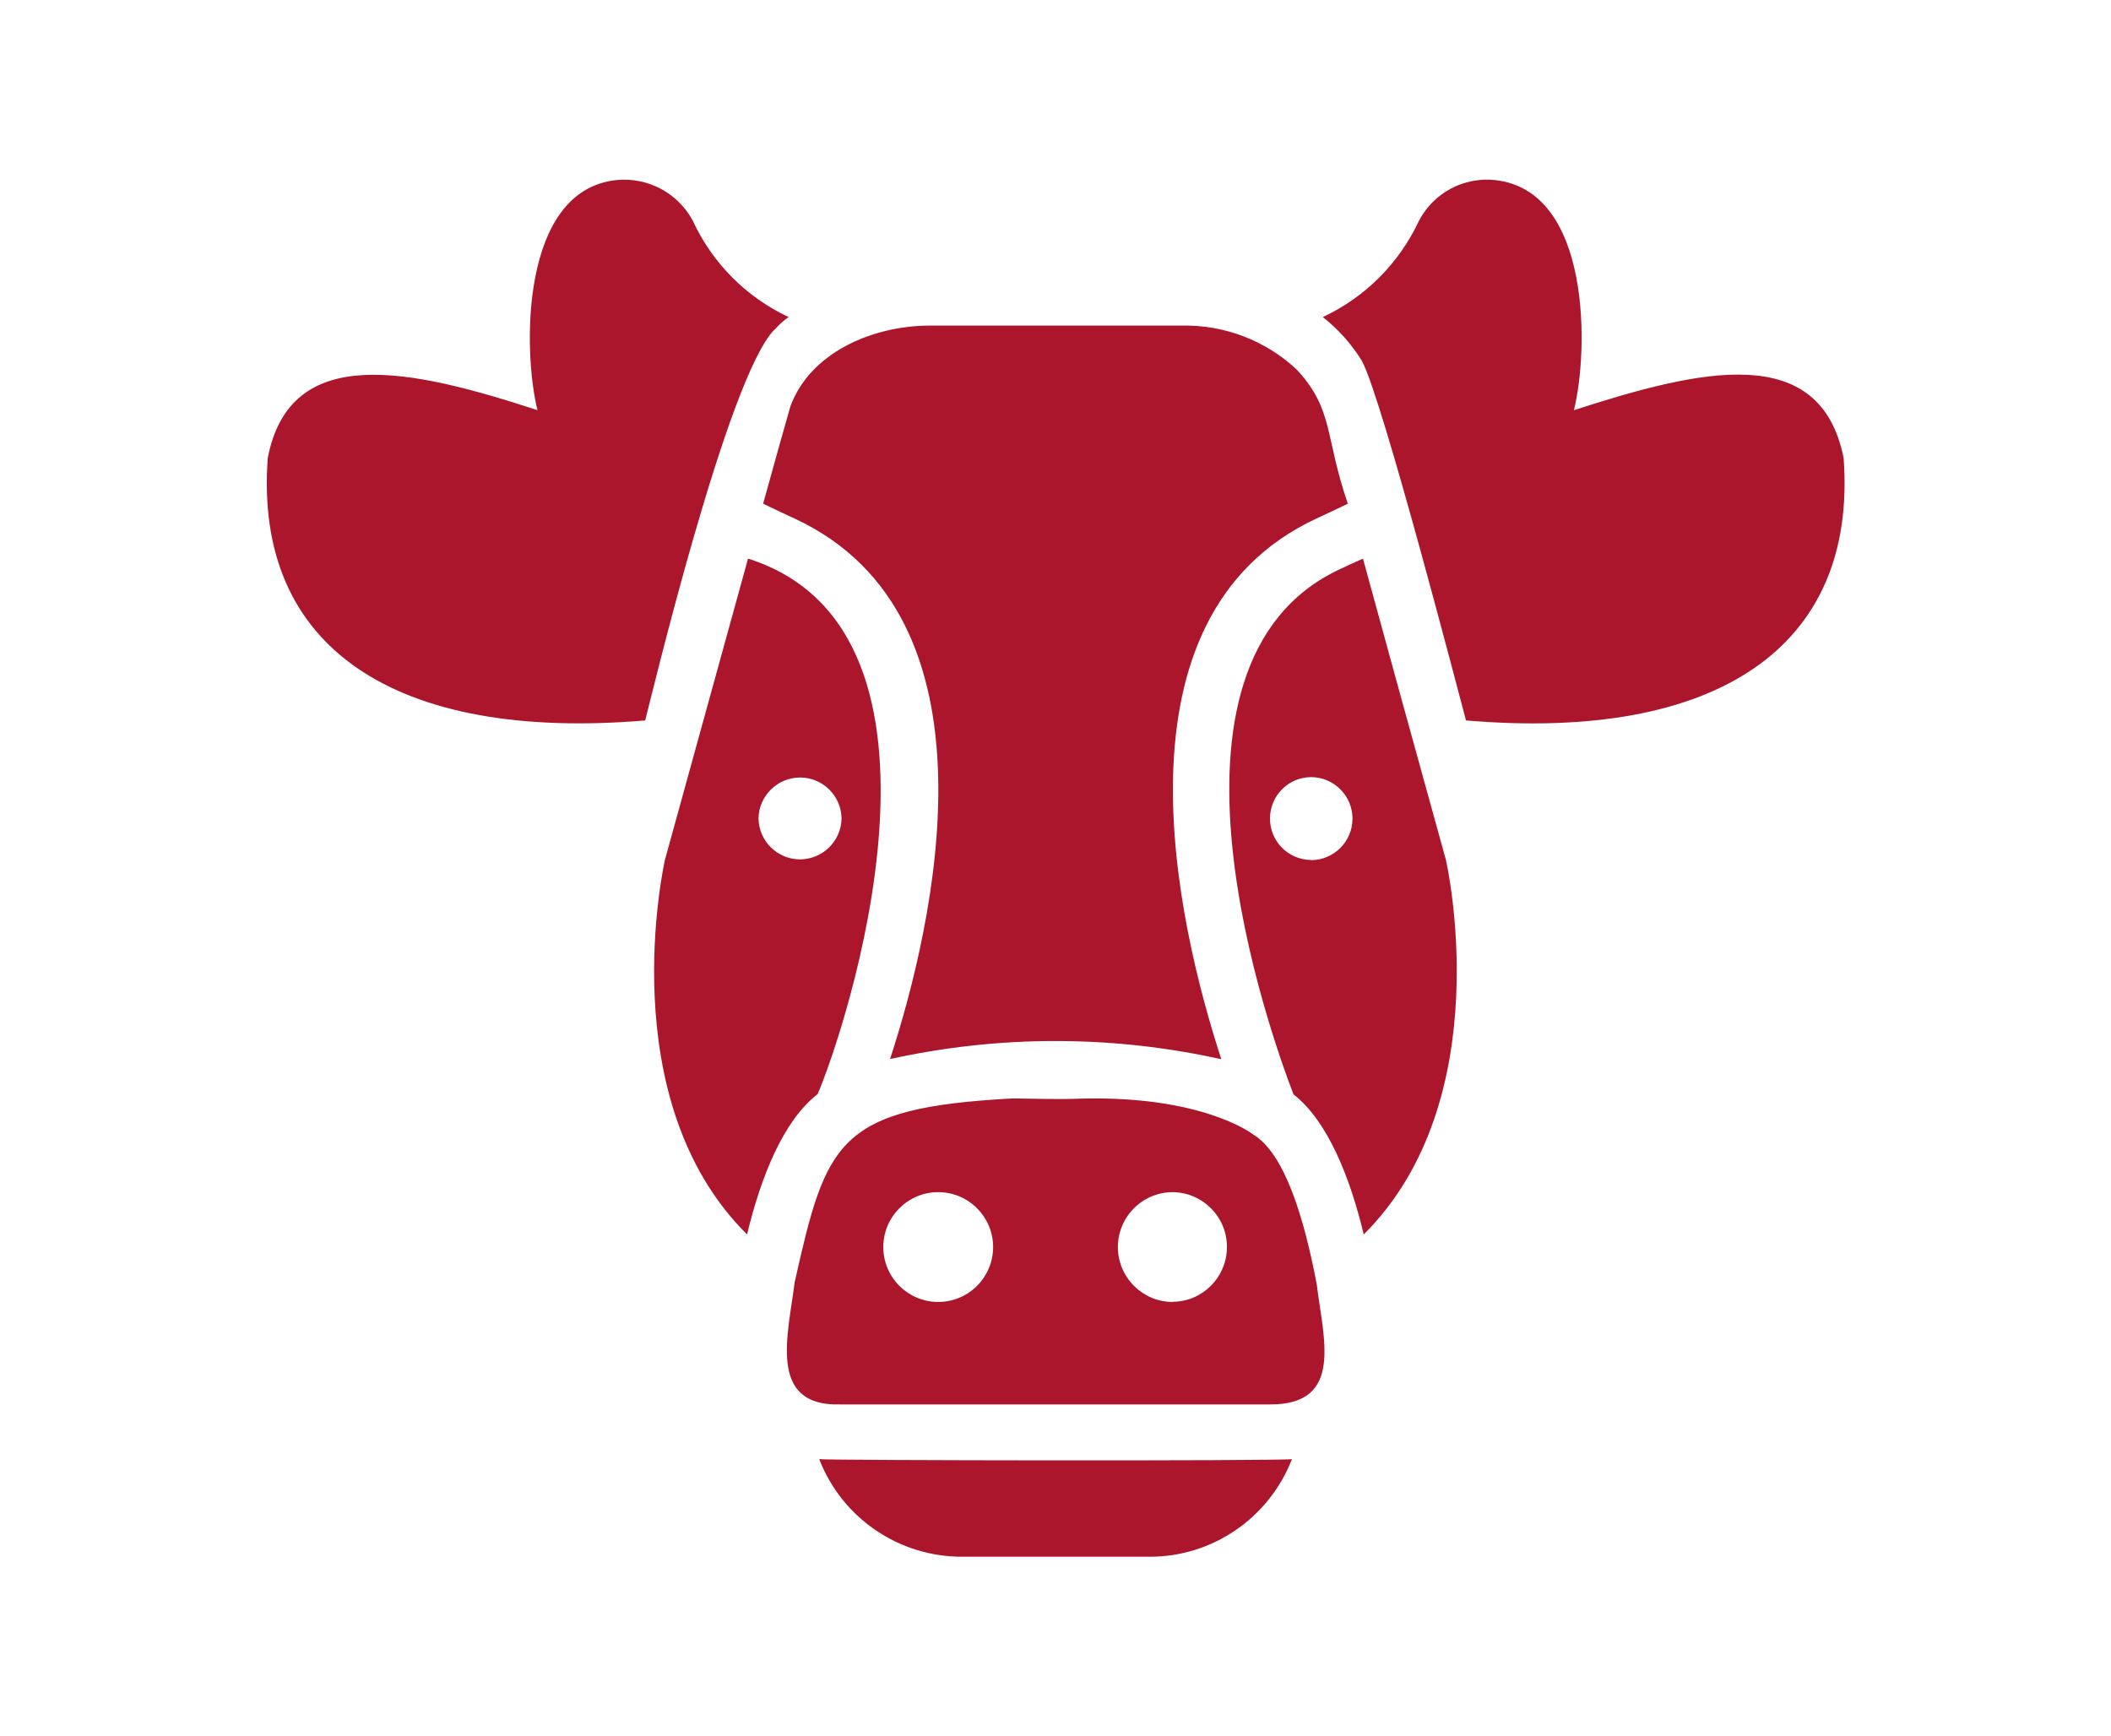
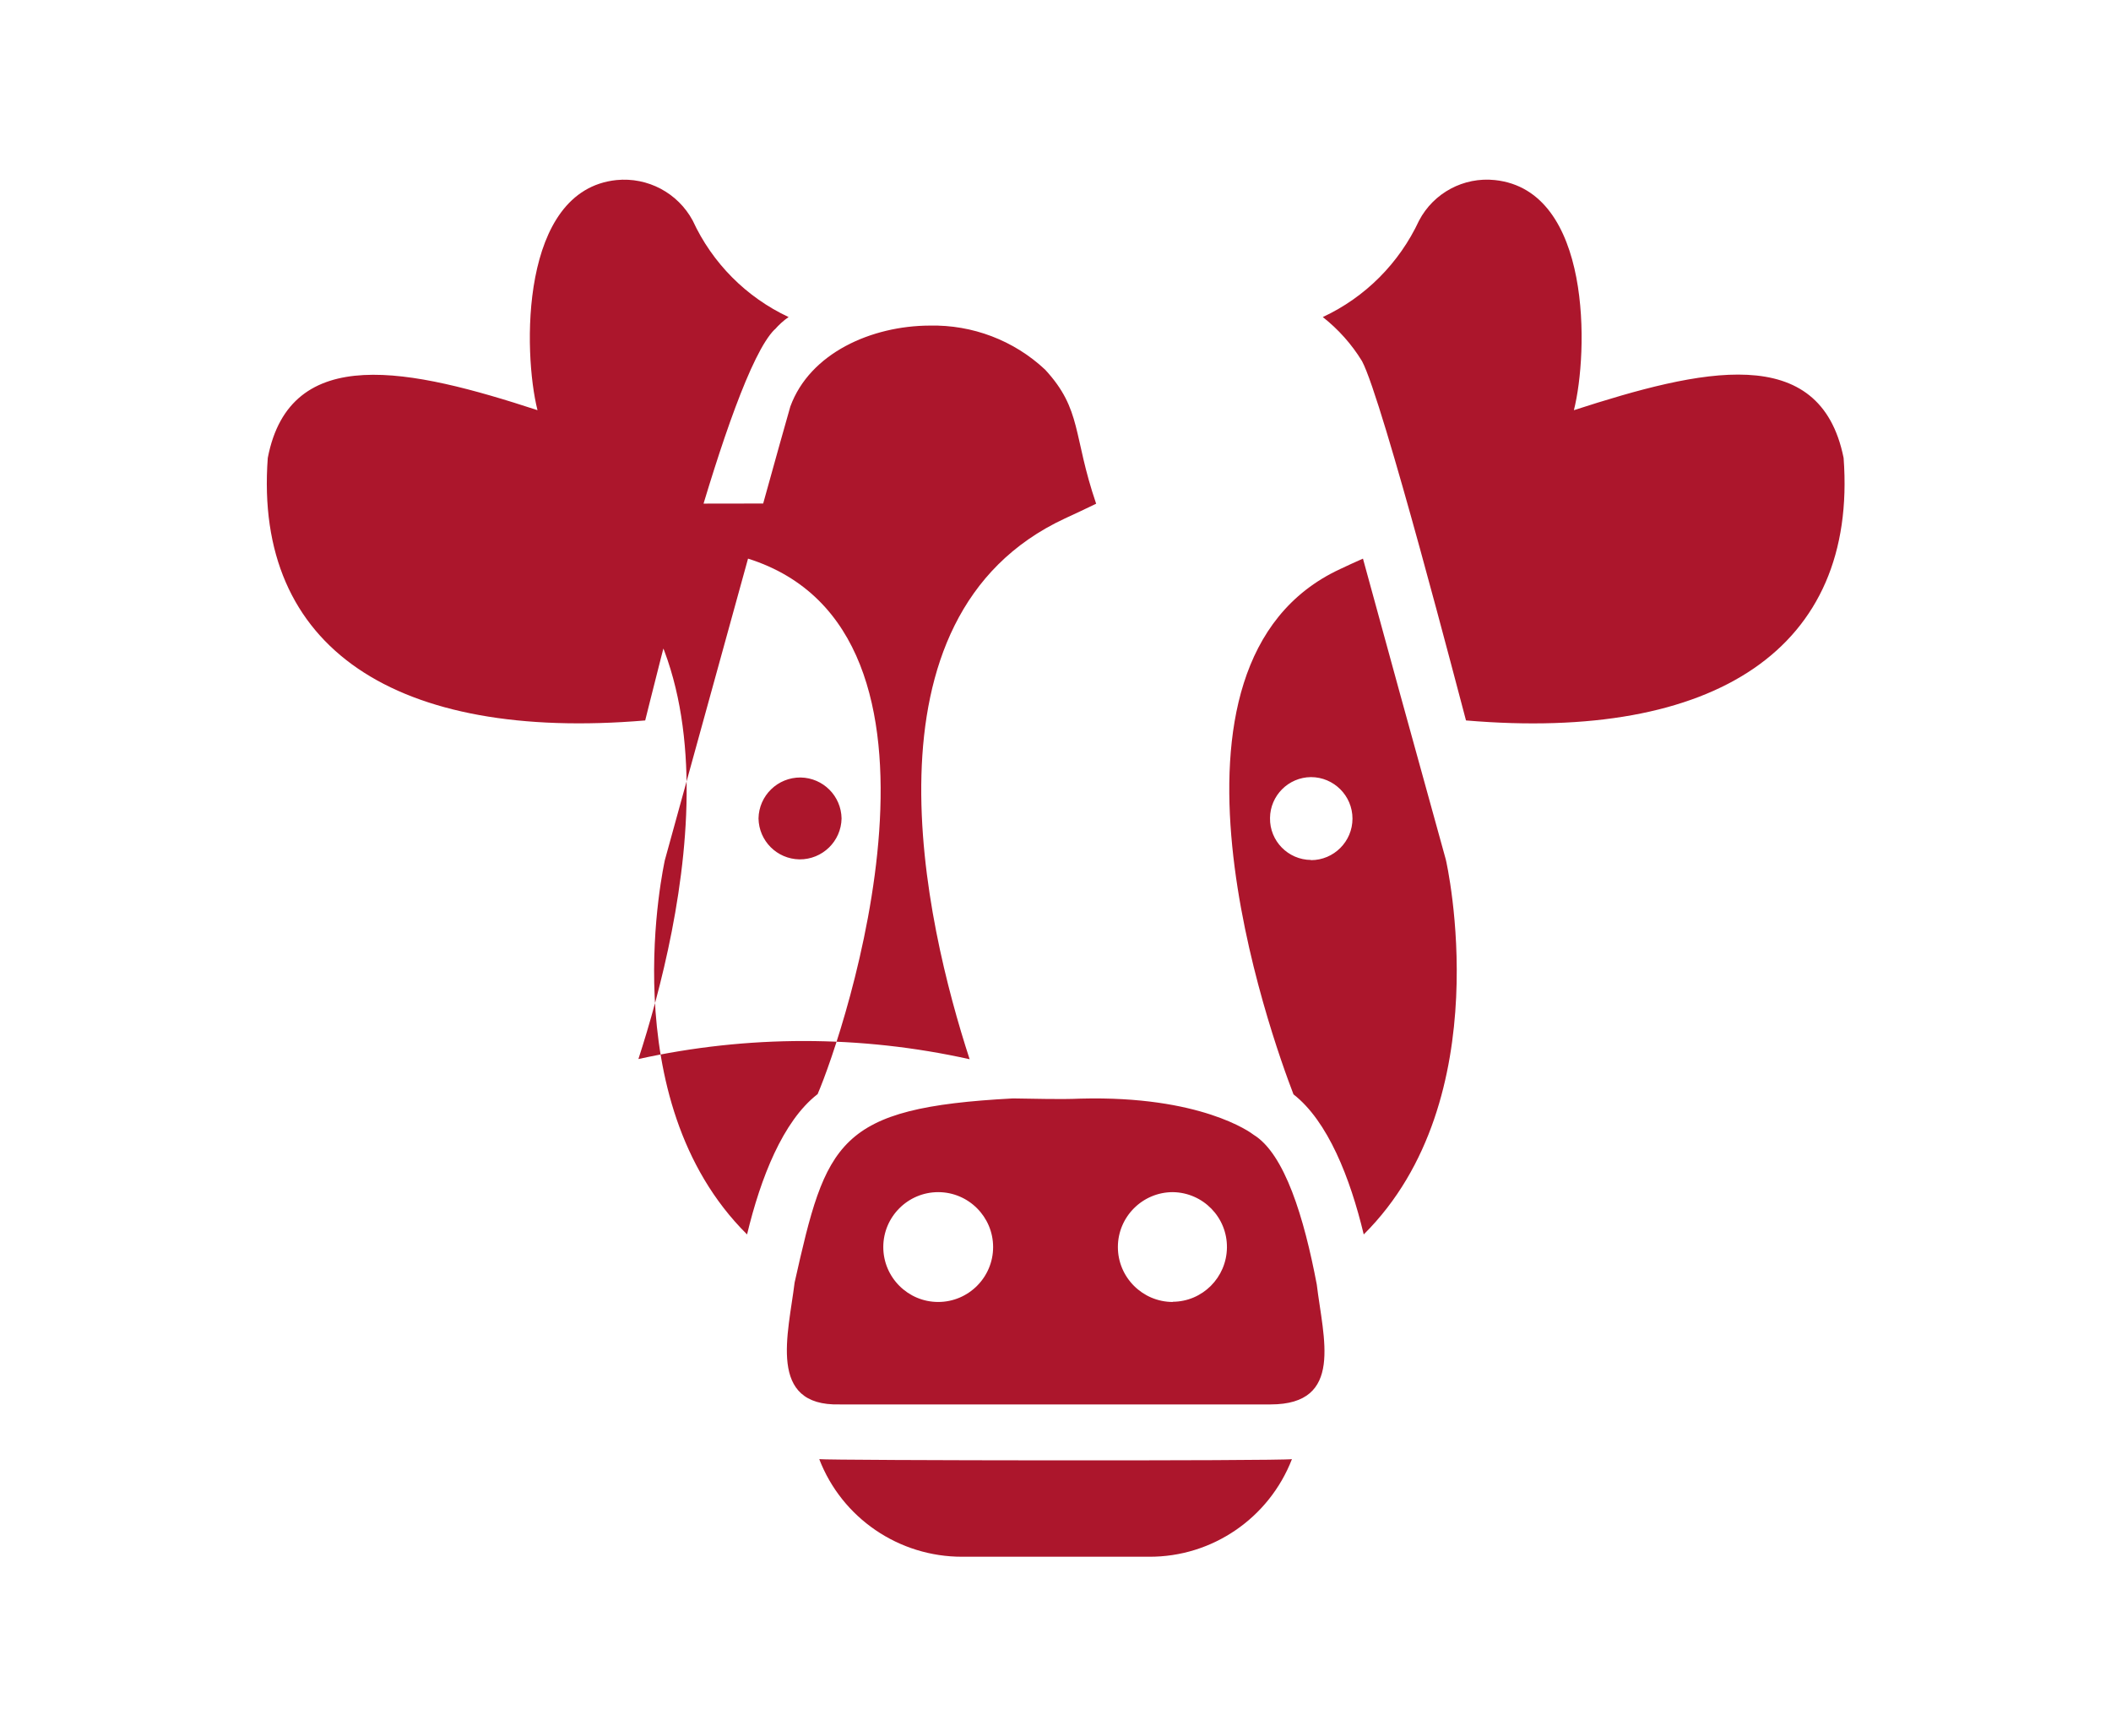
<svg xmlns="http://www.w3.org/2000/svg" id="Capa_1" data-name="Capa 1" viewBox="0 0 108.79 89.48">
  <defs>
    <style>
      .cls-1 {
        fill: #ac162c;
        stroke-width: 0px;
      }
    </style>
  </defs>
-   <path class="cls-1" d="M42.13,56.4c1.35-3.1,8.32-23.85-3.58-27.61-1.95,7.08-4.29,15.55-4.29,15.55-.01.1-2.79,12.31,4.24,19.28.7-2.92,1.85-5.84,3.62-7.22M39.09,42.18c.02-1.18.99-2.12,2.17-2.11,1.16.02,2.09.95,2.11,2.11-.02,1.18-.99,2.12-2.17,2.11-1.16-.02-2.09-.95-2.11-2.11M39.92,16.98c-2.42,2.4-6.42,19.22-6.67,20.15-12.83,1.08-20.18-3.71-19.45-13.53,1.15-5.98,7.39-4.59,13.9-2.46-.75-2.97-.92-11.34,4.07-11.86,1.61-.16,3.16.66,3.93,2.09,1.01,2.19,2.76,3.95,4.94,4.97-.26.18-.5.4-.71.64M39.33,25.95c.64-2.3,1.15-4.14,1.4-5,1.01-2.76,4.19-4.16,7.18-4.17h12.97c2.2-.05,4.34.76,5.95,2.27,1.91,2.07,1.42,3.37,2.63,6.91-.52.25-1.06.51-1.61.76-10.9,5.07-7.18,20.9-4.91,27.87-5.62-1.25-11.44-1.25-17.07-.01,2.27-6.98,5.97-22.79-4.91-27.85-.55-.25-1.09-.51-1.61-.76M66.58,75.2c-1.18,3.04-4.11,5.05-7.37,5.03h-9.62c-3.26.01-6.2-1.99-7.37-5.03.45.07,23.75.1,24.36,0M72.17,35.83l-1.93-7.04c-.42.19-.81.36-1.18.54-10.5,4.88-3.52,24.16-2.4,27.07,1.77,1.38,2.92,4.3,3.62,7.22,7.02-6.98,4.27-19.17,4.23-19.32,0,0-2.33-8.43-2.34-8.47M67.56,44.32c-1.18-.01-2.13-.98-2.11-2.16.01-1.16.95-2.1,2.11-2.11,1.18,0,2.14.96,2.14,2.14s-.96,2.14-2.14,2.14M75.55,37.13c-.25-.91-4.3-16.56-5.36-18.52-.53-.87-1.22-1.64-2.02-2.27,2.19-1.02,3.94-2.78,4.96-4.97.75-1.43,2.3-2.26,3.91-2.09,5.01.53,4.82,8.9,4.07,11.86,6.55-2.12,12.69-3.56,13.9,2.46.73,9.82-6.62,14.62-19.45,13.53M64.6,58.48c-.15-.12-2.74-2.02-8.9-1.86-1.16.05-2.34,0-3.5-.01-9.07.48-9.62,2.23-11.25,9.49-.32,2.64-1.42,6.38,2.33,6.28h22.2c3.79,0,2.71-3.42,2.38-6.18-.65-3.43-1.65-6.74-3.26-7.72M48.35,67.1c-1.56,0-2.83-1.27-2.83-2.83s1.27-2.83,2.83-2.83,2.83,1.27,2.83,2.83-1.27,2.83-2.83,2.83M60.44,67.1c-1.56,0-2.83-1.27-2.83-2.83s1.27-2.83,2.83-2.83h0c1.56.02,2.81,1.3,2.79,2.86-.02,1.54-1.26,2.78-2.79,2.79" />
+   <path class="cls-1" d="M42.13,56.4c1.35-3.1,8.32-23.85-3.58-27.61-1.95,7.08-4.29,15.55-4.29,15.55-.01.1-2.79,12.31,4.24,19.28.7-2.92,1.85-5.84,3.62-7.22M39.09,42.18c.02-1.18.99-2.12,2.17-2.11,1.16.02,2.09.95,2.11,2.11-.02,1.18-.99,2.12-2.17,2.11-1.16-.02-2.09-.95-2.11-2.11M39.92,16.98c-2.42,2.4-6.42,19.22-6.67,20.15-12.83,1.08-20.18-3.71-19.45-13.53,1.15-5.98,7.39-4.59,13.9-2.46-.75-2.97-.92-11.34,4.07-11.86,1.61-.16,3.16.66,3.93,2.09,1.01,2.19,2.76,3.95,4.94,4.97-.26.18-.5.4-.71.64M39.33,25.95c.64-2.3,1.15-4.14,1.4-5,1.01-2.76,4.19-4.16,7.18-4.17c2.2-.05,4.34.76,5.95,2.27,1.91,2.07,1.42,3.37,2.63,6.91-.52.25-1.06.51-1.61.76-10.9,5.07-7.18,20.9-4.91,27.87-5.62-1.25-11.44-1.25-17.07-.01,2.27-6.98,5.97-22.79-4.91-27.85-.55-.25-1.09-.51-1.61-.76M66.58,75.2c-1.18,3.04-4.11,5.05-7.37,5.03h-9.62c-3.26.01-6.2-1.99-7.37-5.03.45.07,23.75.1,24.36,0M72.17,35.83l-1.93-7.04c-.42.19-.81.36-1.18.54-10.5,4.88-3.52,24.16-2.4,27.07,1.77,1.38,2.92,4.3,3.62,7.22,7.02-6.98,4.27-19.17,4.23-19.32,0,0-2.33-8.43-2.34-8.47M67.56,44.32c-1.18-.01-2.13-.98-2.11-2.16.01-1.16.95-2.1,2.11-2.11,1.18,0,2.14.96,2.14,2.14s-.96,2.14-2.14,2.14M75.55,37.13c-.25-.91-4.3-16.56-5.36-18.52-.53-.87-1.22-1.64-2.02-2.27,2.19-1.02,3.94-2.78,4.96-4.97.75-1.43,2.3-2.26,3.91-2.09,5.01.53,4.82,8.9,4.07,11.86,6.55-2.12,12.69-3.56,13.9,2.46.73,9.82-6.62,14.62-19.45,13.53M64.6,58.48c-.15-.12-2.74-2.02-8.9-1.86-1.16.05-2.34,0-3.5-.01-9.07.48-9.62,2.23-11.25,9.49-.32,2.64-1.42,6.38,2.33,6.28h22.2c3.79,0,2.71-3.42,2.38-6.18-.65-3.43-1.65-6.74-3.26-7.72M48.35,67.1c-1.56,0-2.83-1.27-2.83-2.83s1.27-2.83,2.83-2.83,2.83,1.27,2.83,2.83-1.27,2.83-2.83,2.83M60.44,67.1c-1.56,0-2.83-1.27-2.83-2.83s1.27-2.83,2.83-2.83h0c1.56.02,2.81,1.3,2.79,2.86-.02,1.54-1.26,2.78-2.79,2.79" />
</svg>